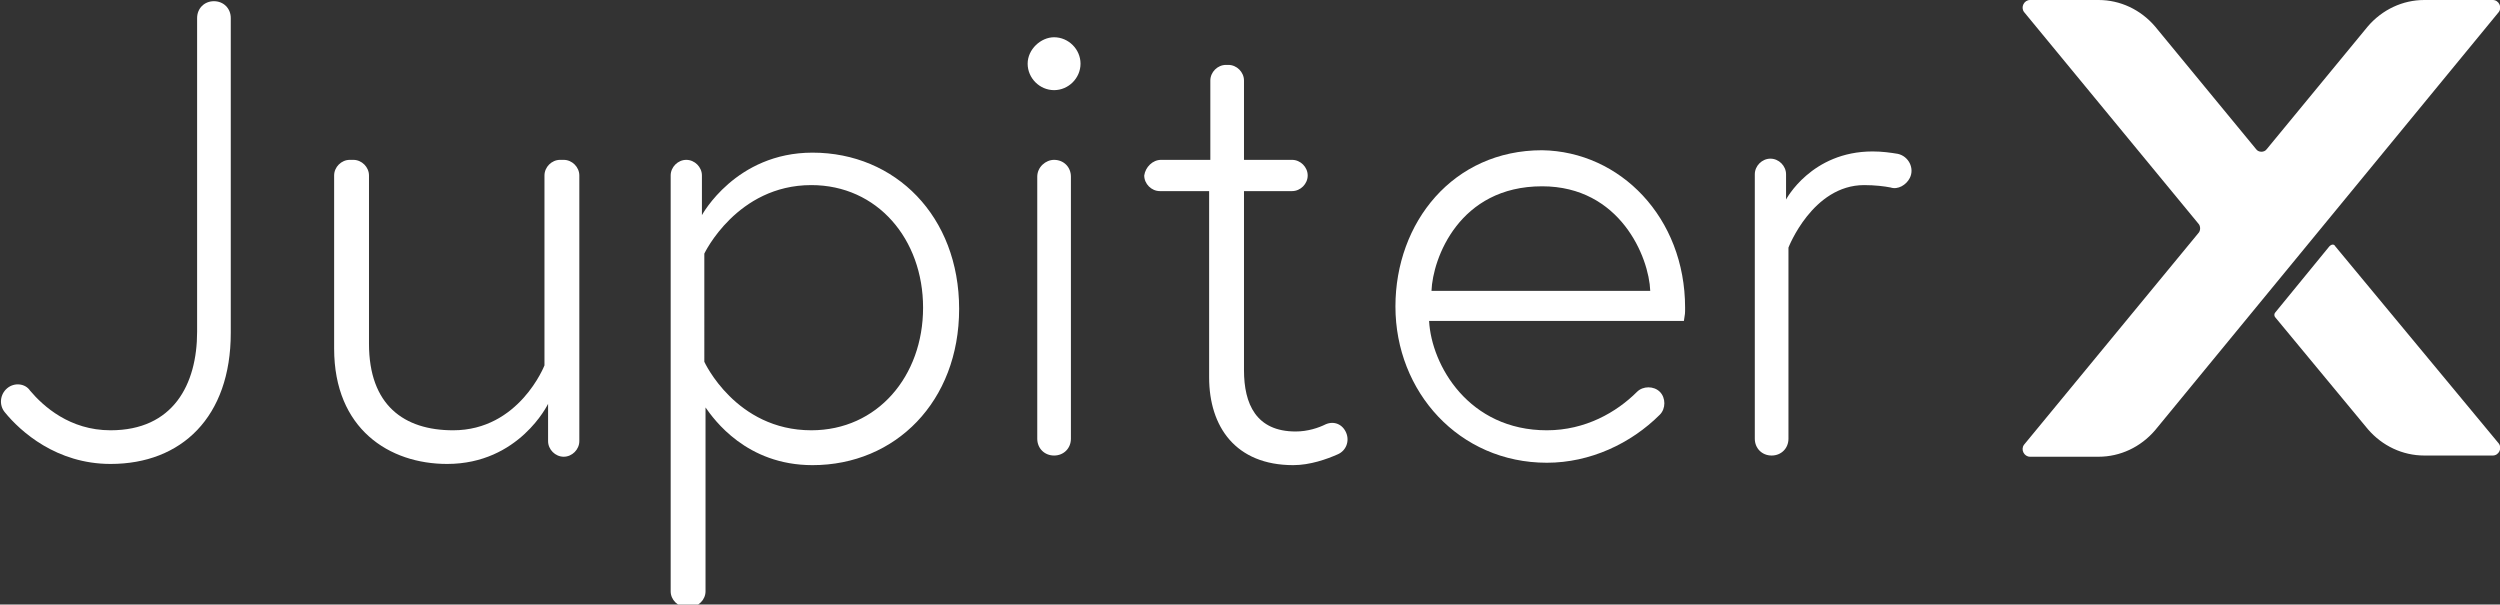
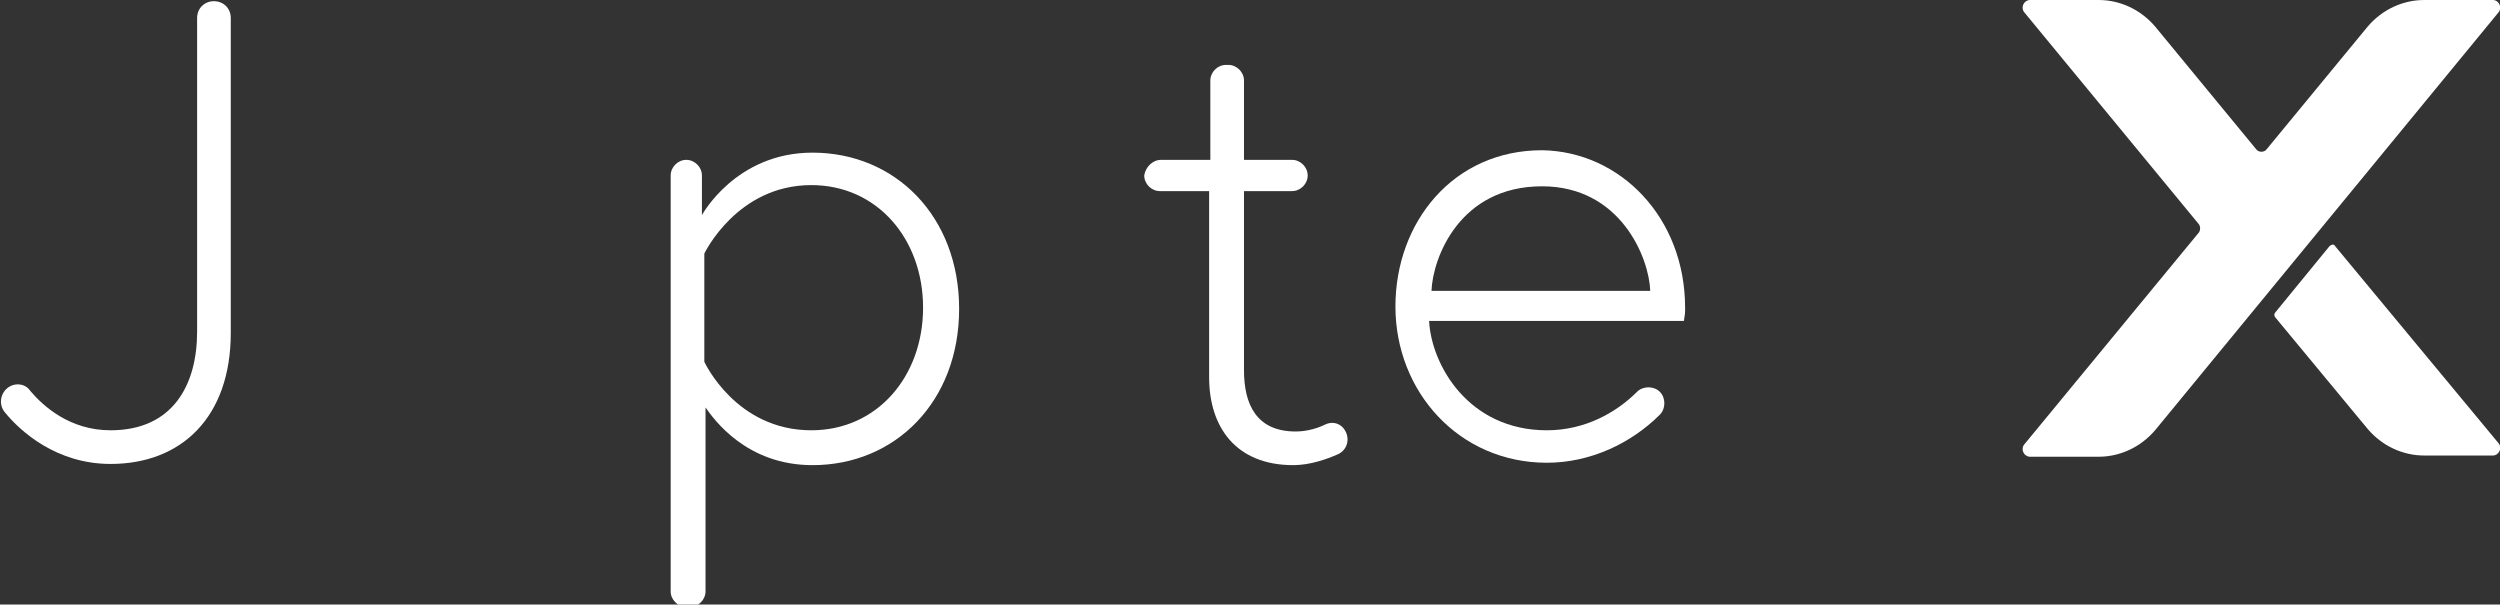
<svg xmlns="http://www.w3.org/2000/svg" version="1.1" id="Layer_1" x="0px" y="0px" width="208px" height="50.3px" viewBox="0 0 208 50.3" style="enable-background:new 0 0 208 50.3;" xml:space="preserve">
  <rect x="0" y="0" width="208" height="50.3" fill="#333333" stroke="none" />
  <style type="text/css">
	.st0{fill:#FFFFFF;}
</style>
  <g>
    <g>
      <path class="st0" d="M17.8,0.1L17.8,0.1c0.8,0,1.4,0.6,1.4,1.4v26.2c0,7-4.1,10.9-10,10.9c-4.5,0-7.5-2.7-8.8-4.3    c-0.5-0.6-0.4-1.5,0.2-2l0,0c0.6-0.5,1.5-0.4,1.9,0.2c1.1,1.3,3.3,3.3,6.7,3.3c5.2,0,7.2-3.8,7.2-8.2V1.5    C16.4,0.7,17,0.1,17.8,0.1z" />
-       <path class="st0" d="M27.8,29V14.6c0-0.7,0.6-1.3,1.3-1.3h0.3c0.7,0,1.3,0.6,1.3,1.3v14c0,5.1,2.9,7.2,7,7.2    c5.5,0,7.6-5.4,7.6-5.4V14.6c0-0.7,0.6-1.3,1.3-1.3h0.3c0.7,0,1.3,0.6,1.3,1.3v22.1c0,0.7-0.6,1.3-1.3,1.3l0,0    c-0.7,0-1.3-0.6-1.3-1.3v-3.1c0,0-2.4,5-8.4,5C32.4,38.6,27.8,35.7,27.8,29z" />
-       <path class="st0" d="M58.4,14.6v3.3c0,0,2.8-5.2,9.2-5.2c6.9,0,12.2,5.3,12.2,13c0,7.7-5.3,13-12.2,13c-5.5,0-8.2-3.8-8.9-4.8    v15.3c0,0.7-0.6,1.3-1.3,1.3h-0.3c-0.7,0-1.3-0.6-1.3-1.3V14.6c0-0.7,0.6-1.3,1.3-1.3h0C57.8,13.3,58.4,13.9,58.4,14.6z     M58.6,30.1c0,0,2.6,5.7,8.9,5.7c5.5,0,9.3-4.5,9.3-10.2S73,15.4,67.5,15.4c-6.2,0-8.9,5.7-8.9,5.7V30.1z" />
-       <path class="st0" d="M87.7,3.1c1.2,0,2.2,1,2.2,2.2s-1,2.2-2.2,2.2c-1.2,0-2.2-1-2.2-2.2S86.6,3.1,87.7,3.1z M87.7,13.3L87.7,13.3    c0.8,0,1.4,0.6,1.4,1.4v21.8c0,0.8-0.6,1.4-1.4,1.4h0c-0.8,0-1.4-0.6-1.4-1.4V14.7C86.3,13.9,87,13.3,87.7,13.3z" />
+       <path class="st0" d="M58.4,14.6v3.3c0,0,2.8-5.2,9.2-5.2c6.9,0,12.2,5.3,12.2,13c0,7.7-5.3,13-12.2,13c-5.5,0-8.2-3.8-8.9-4.8    v15.3c0,0.7-0.6,1.3-1.3,1.3h-0.3c-0.7,0-1.3-0.6-1.3-1.3V14.6c0-0.7,0.6-1.3,1.3-1.3h0C57.8,13.3,58.4,13.9,58.4,14.6M58.6,30.1c0,0,2.6,5.7,8.9,5.7c5.5,0,9.3-4.5,9.3-10.2S73,15.4,67.5,15.4c-6.2,0-8.9,5.7-8.9,5.7V30.1z" />
      <path class="st0" d="M96.6,13.3h4.1V6.7c0-0.7,0.6-1.3,1.3-1.3h0.2c0.7,0,1.3,0.6,1.3,1.3v6.6h4c0.7,0,1.3,0.6,1.3,1.3v0    c0,0.7-0.6,1.3-1.3,1.3h-4v14.9c0,2.8,1,5.1,4.3,5.1c1,0,1.9-0.3,2.5-0.6c0.7-0.3,1.4,0,1.7,0.7v0c0.3,0.7,0,1.5-0.7,1.8    c-0.9,0.4-2.3,0.9-3.7,0.9c-4.8,0-7-3.2-7-7.3V15.9h-4.1c-0.7,0-1.3-0.6-1.3-1.3v0C95.3,13.9,95.9,13.3,96.6,13.3z" />
      <path class="st0" d="M140.2,25.6c0,0.5,0,0.5-0.1,1.1h-21.2c0.2,3.7,3.3,9.1,9.8,9.1c3.2,0,5.8-1.5,7.5-3.2c0.5-0.5,1.4-0.5,1.9,0    v0c0.5,0.5,0.5,1.4,0,1.9c-2.4,2.4-5.8,4-9.4,4c-7.3,0-12.6-5.9-12.6-13c0-7,4.8-13,12.2-13C134.8,12.6,140.2,18.1,140.2,25.6z     M137.3,24.2c-0.1-2.8-2.5-8.7-9-8.7c-6.9,0-9.1,6-9.2,8.7H137.3z" />
-       <path class="st0" d="M158.9,14.8L158.9,14.8c-0.3,0.6-1,1-1.6,0.8c-0.5-0.1-1.3-0.2-2.2-0.2c-4.3,0-6.3,5.2-6.3,5.2v15.9    c0,0.8-0.6,1.4-1.4,1.4l0,0c-0.8,0-1.4-0.6-1.4-1.4v-22c0-0.7,0.6-1.3,1.3-1.3h0c0.7,0,1.3,0.6,1.3,1.3v2.1c0,0,2.1-4,7.2-4    c0.8,0,1.5,0.1,2.1,0.2C158.8,13,159.3,14,158.9,14.8z" />
    </g>
    <path class="st0" d="M207.9,1c0.3-0.4,0-1-0.5-1h-5.7c-1.8,0-3.5,0.8-4.7,2.2l-8.4,10.2c-0.2,0.3-0.7,0.3-0.9,0l-8.4-10.2   c-1.2-1.4-2.9-2.2-4.7-2.2h-5.7c-0.5,0-0.8,0.6-0.5,1l14.5,17.6c0.2,0.2,0.2,0.6,0,0.8l-14.5,17.6c-0.3,0.4,0,1,0.5,1h5.7   c1.8,0,3.5-0.8,4.7-2.2L207.9,1z M193.8,20.5l-4.5,5.5c-0.1,0.1-0.1,0.3,0,0.4l7.7,9.3c1.2,1.4,2.9,2.2,4.7,2.2h5.7   c0.5,0,0.8-0.6,0.5-1l-13.6-16.4C194.2,20.3,194,20.3,193.8,20.5z" />
  </g>
</svg>